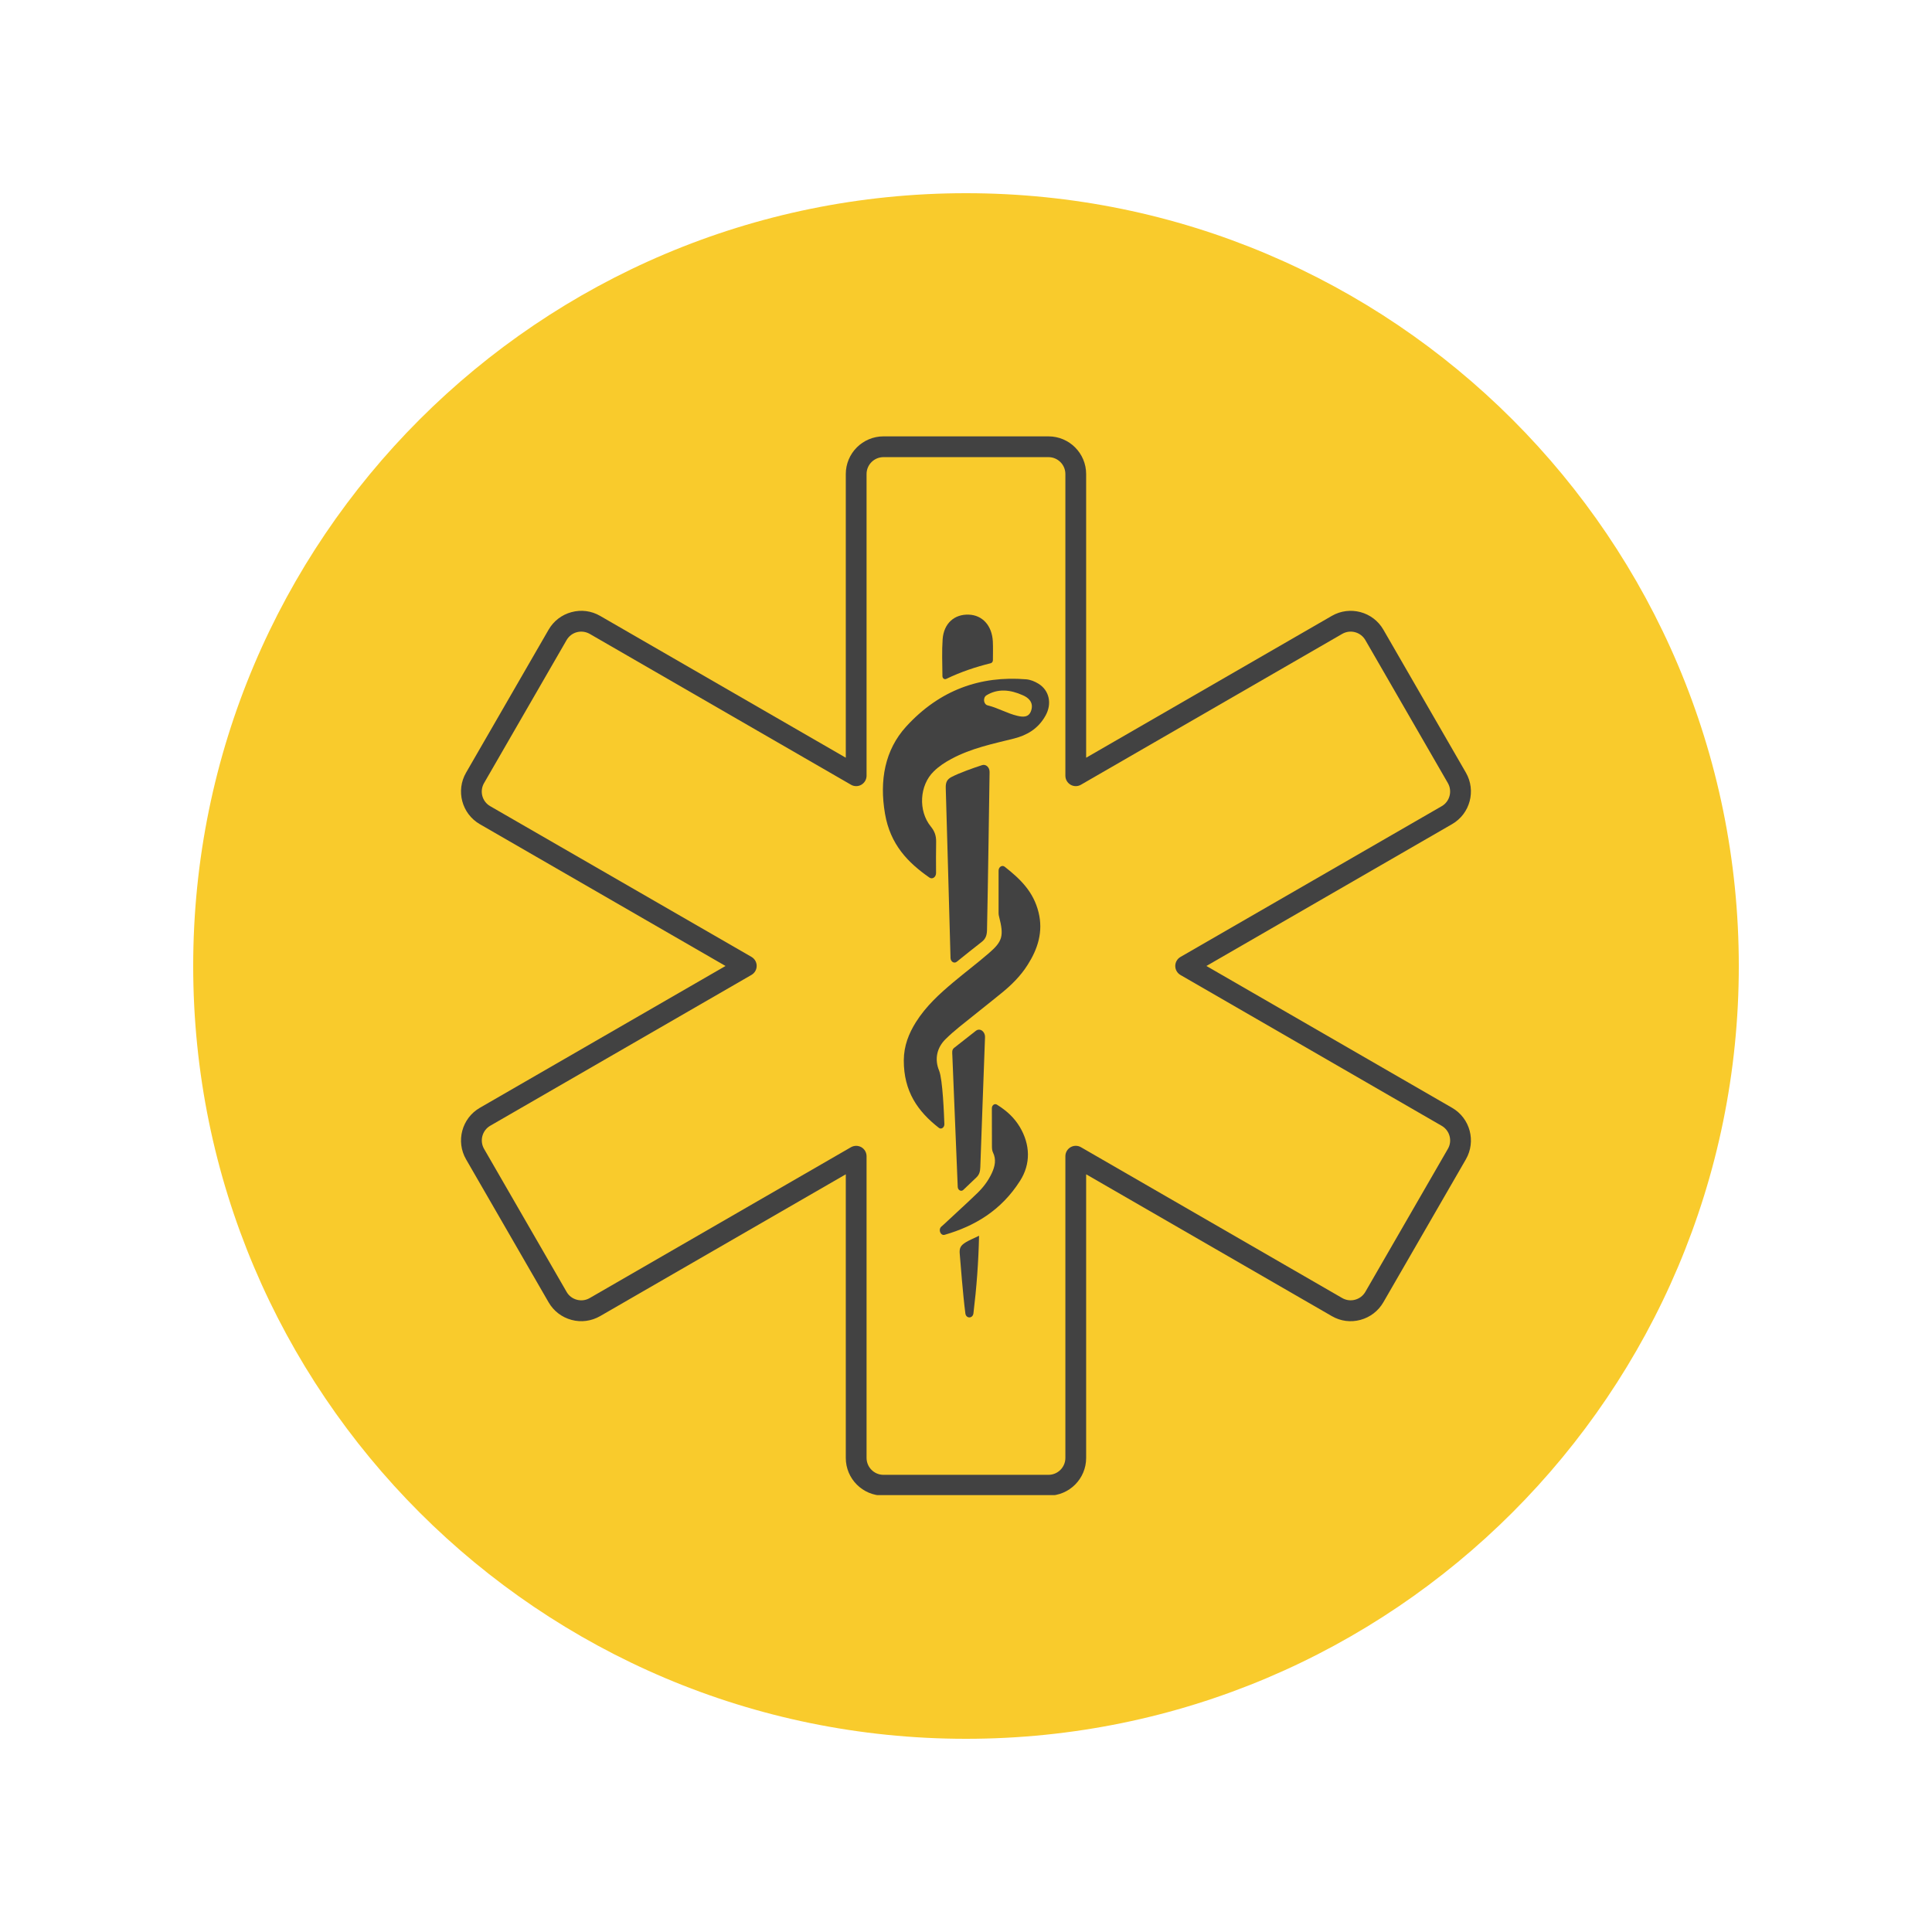
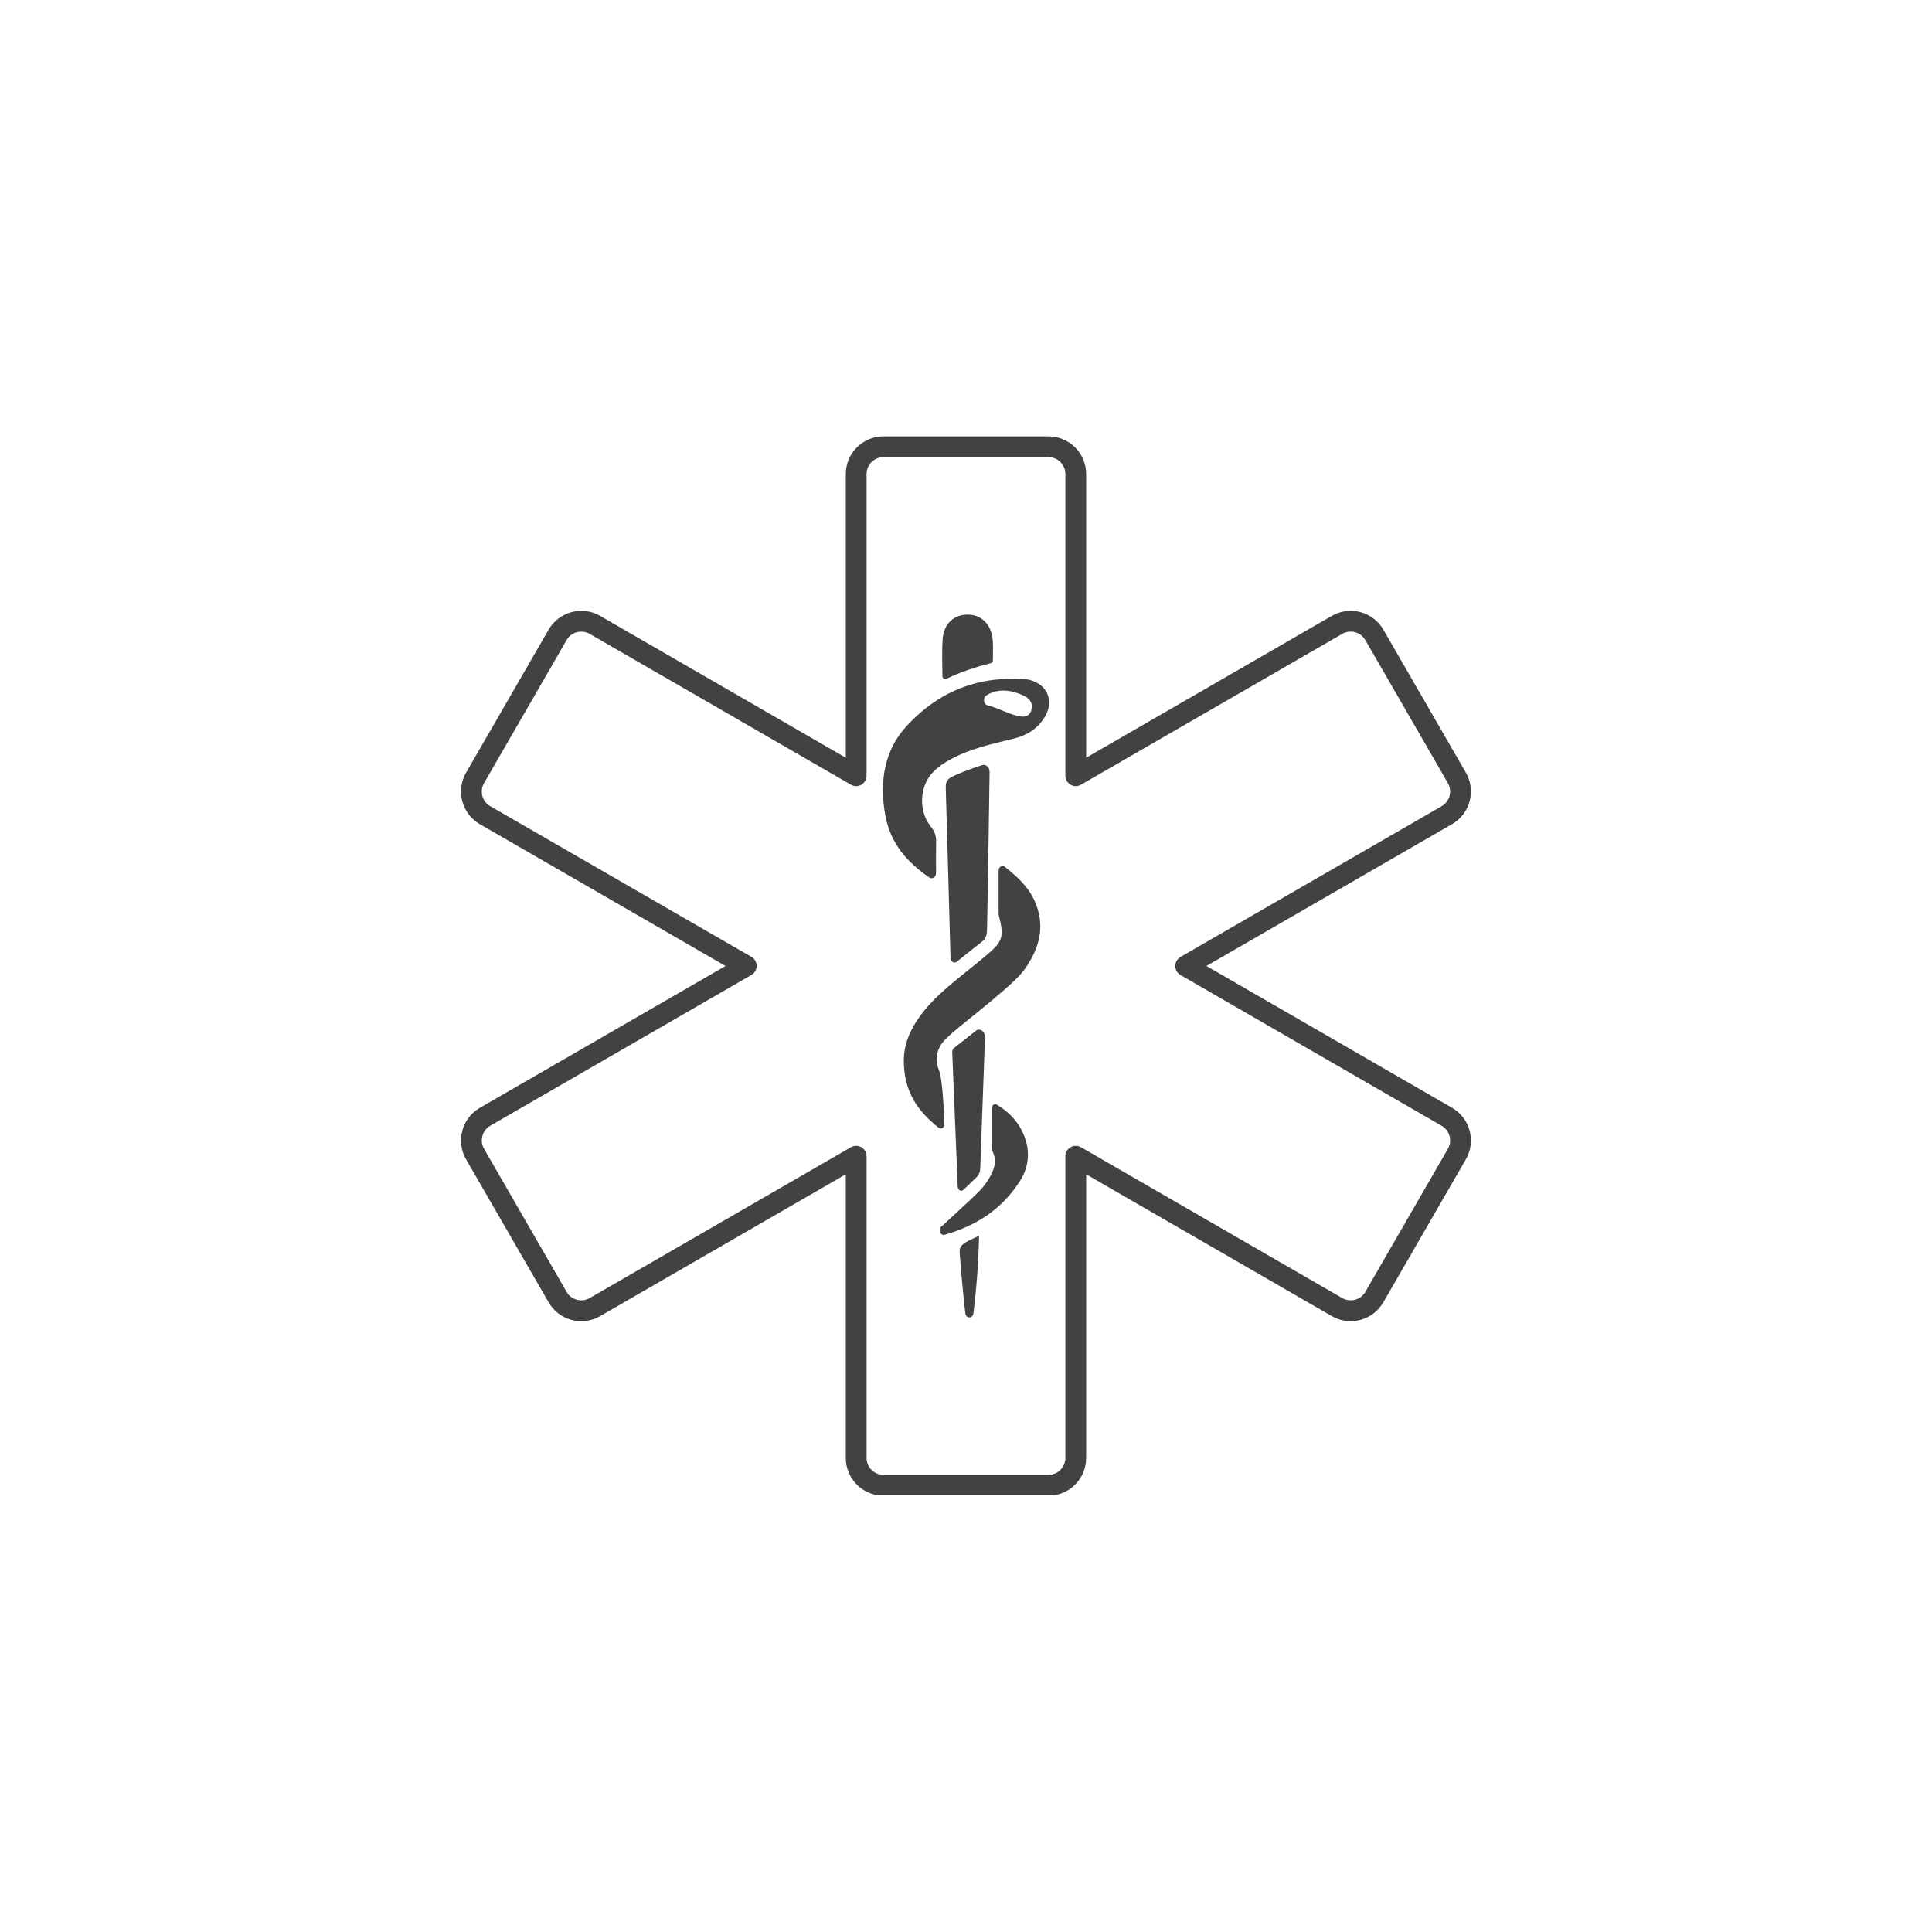
<svg xmlns="http://www.w3.org/2000/svg" width="500" viewBox="0 0 375 375" height="500" preserveAspectRatio="xMidYMid meet">
  <defs>
    <clipPath id="91b1e44f9b">
-       <path d="M 37.5 37.5 L 337.5 37.5 L 337.5 337.5 L 37.5 337.5 Z M 37.5 37.5 " clip-rule="nonzero" />
-     </clipPath>
+       </clipPath>
    <clipPath id="4e4e6028c6">
      <path d="M 187.5 37.5 C 104.656 37.5 37.5 104.656 37.5 187.5 C 37.5 270.344 104.656 337.5 187.5 337.5 C 270.344 337.5 337.5 270.344 337.5 187.5 C 337.5 104.656 270.344 37.5 187.5 37.5 Z M 187.5 37.5 " clip-rule="nonzero" />
    </clipPath>
    <clipPath id="8d415074d5">
      <path d="M 89 84.699 L 286 84.699 L 286 290.199 L 89 290.199 Z M 89 84.699 " clip-rule="nonzero" />
    </clipPath>
  </defs>
  <rect x="-37.5" width="450" fill="#ffffff" y="-37.5" height="450" fill-opacity="1" />
  <rect x="-37.5" width="450" fill="#ffffff" y="-37.5" height="450" fill-opacity="1" />
  <g clip-path="url(#91b1e44f9b)">
    <g clip-path="url(#4e4e6028c6)">
      <path fill="#f9cb2c" d="M 37.5 37.5 L 337.5 37.5 L 337.5 337.5 L 37.5 337.5 Z M 37.5 37.5 " fill-opacity="1" fill-rule="nonzero" />
    </g>
  </g>
  <path fill="#424242" d="M 186.984 230.953 C 187.898 230.078 188.691 229.312 189.496 228.559 C 190.062 228.035 190.25 227.418 190.277 226.57 C 190.559 218.172 190.895 209.773 191.191 201.363 L 191.191 201.336 C 191.23 200.191 190.184 199.453 189.391 200.098 C 187.992 201.199 186.594 202.301 185.211 203.379 C 184.711 203.766 184.832 204.305 184.848 204.816 C 185.184 213.188 185.531 221.57 185.895 230.375 C 185.922 231.02 186.566 231.355 186.984 230.953 Z M 186.984 230.953 " fill-opacity="1" fill-rule="nonzero" />
  <path fill="#424242" d="M 185.707 186.676 C 187.387 185.332 188.934 184.066 190.504 182.859 C 191.27 182.281 191.551 181.609 191.578 180.547 C 191.766 171.867 191.996 155.324 192.078 149.844 C 192.09 148.941 191.363 148.27 190.625 148.512 C 188.961 149.051 186.273 149.992 184.699 150.809 C 183.84 151.254 183.531 151.832 183.57 152.961 C 183.746 158.254 184.27 178.195 184.496 185.949 C 184.523 186.676 185.211 187.078 185.707 186.676 Z M 185.707 186.676 " fill-opacity="1" fill-rule="nonzero" />
  <path fill="#424242" d="M 186.285 243.383 C 186.473 245.543 186.875 251.027 187.375 254.922 C 187.508 255.973 188.812 255.973 188.945 254.91 C 189.551 249.938 189.926 244.992 190.035 239.859 C 188.984 240.383 188.125 240.707 187.441 241.137 C 186.488 241.742 186.176 242.199 186.285 243.383 Z M 186.285 243.383 " fill-opacity="1" fill-rule="nonzero" />
  <path fill="#424242" d="M 183.652 131.781 C 186.555 130.387 189.375 129.457 192.305 128.73 C 192.547 128.664 192.723 128.422 192.723 128.141 C 192.734 126.863 192.762 125.668 192.707 124.473 C 192.535 121.41 190.68 119.395 188.047 119.301 C 185.25 119.191 183.195 120.992 182.965 124.07 C 182.805 126.367 182.898 128.691 182.926 131.23 C 182.926 131.648 183.301 131.945 183.652 131.781 Z M 183.652 131.781 " fill-opacity="1" fill-rule="nonzero" />
  <path fill="#424242" d="M 201.59 132.723 C 200.824 132.254 200.004 131.918 199.145 131.852 C 190.328 131.137 182.414 133.879 175.883 141.027 C 171.758 145.555 170.672 151.469 171.773 157.918 C 172.793 163.926 176.234 167.434 180.398 170.336 C 180.977 170.738 181.688 170.242 181.688 169.449 C 181.676 167.363 181.664 165.363 181.703 163.359 C 181.715 162.164 181.379 161.305 180.68 160.445 C 178.184 157.395 178.465 152.422 181.234 149.734 C 182.266 148.715 183.438 147.961 184.66 147.305 C 188.527 145.219 192.68 144.387 196.805 143.352 C 199.254 142.734 201.484 141.512 202.934 138.906 C 204.238 136.578 203.66 134.012 201.59 132.723 Z M 200.141 137.949 C 199.695 139.281 198.555 139.199 197.492 138.945 C 195.543 138.5 193.703 137.398 191.715 136.914 C 190.895 136.727 190.734 135.41 191.484 134.953 C 193.664 133.625 196.055 133.84 198.512 134.941 C 199.602 135.398 200.691 136.324 200.141 137.949 Z M 200.141 137.949 " fill-opacity="1" fill-rule="nonzero" />
  <g clip-path="url(#8d415074d5)">
    <path fill="#424242" d="M 281.852 215.027 L 234.164 187.496 L 281.852 159.961 C 285.348 157.945 286.543 153.457 284.527 149.965 L 268.508 122.215 C 266.492 118.723 262.004 117.523 258.512 119.539 L 210.82 147.074 L 210.82 92.008 C 210.82 87.977 207.543 84.699 203.512 84.699 L 171.477 84.699 C 167.445 84.699 164.168 87.977 164.168 92.008 L 164.168 147.074 L 116.477 119.539 C 114.785 118.559 112.809 118.305 110.926 118.816 C 109.031 119.324 107.461 120.535 106.48 122.227 L 90.461 149.977 C 88.445 153.469 89.641 157.957 93.137 159.973 L 140.824 187.496 L 93.137 215.027 C 89.641 217.043 88.445 221.531 90.461 225.023 L 106.48 252.773 C 107.461 254.469 109.031 255.676 110.926 256.188 C 112.809 256.699 114.785 256.43 116.477 255.461 L 164.168 227.93 L 164.168 282.996 C 164.168 287.027 167.445 290.305 171.477 290.305 L 203.512 290.305 C 207.543 290.305 210.82 287.027 210.82 282.996 L 210.82 227.93 L 258.512 255.461 C 260.203 256.441 262.168 256.699 264.062 256.188 C 265.941 255.676 267.527 254.469 268.508 252.773 L 284.527 225.023 C 286.543 221.52 285.348 217.043 281.852 215.027 Z M 281.031 222.996 L 265.016 250.746 C 264.57 251.512 263.871 252.047 263.012 252.277 C 262.168 252.504 261.281 252.383 260.527 251.953 L 209.812 222.672 C 209.195 222.312 208.418 222.312 207.797 222.672 C 207.18 223.035 206.789 223.695 206.789 224.422 L 206.789 282.98 C 206.789 284.797 205.312 286.262 203.512 286.262 L 171.477 286.262 C 169.664 286.262 168.199 284.781 168.199 282.98 L 168.199 224.422 C 168.199 223.695 167.809 223.035 167.191 222.672 C 166.883 222.5 166.531 222.406 166.184 222.406 C 165.832 222.406 165.484 222.5 165.176 222.672 L 114.461 251.953 C 113.695 252.398 112.82 252.504 111.961 252.277 C 111.117 252.047 110.402 251.512 109.973 250.746 L 93.957 222.996 C 93.055 221.426 93.594 219.41 95.152 218.508 L 145.863 189.227 C 146.484 188.863 146.871 188.207 146.871 187.48 C 146.871 186.754 146.484 186.098 145.863 185.734 L 95.152 156.48 C 93.578 155.582 93.043 153.566 93.957 151.992 L 109.973 124.242 C 110.418 123.477 111.117 122.941 111.961 122.711 C 112.809 122.484 113.695 122.605 114.461 123.035 L 165.176 152.316 C 165.793 152.68 166.57 152.68 167.191 152.316 C 167.809 151.953 168.199 151.293 168.199 150.566 L 168.199 92.008 C 168.199 90.195 169.676 88.73 171.477 88.73 L 203.512 88.73 C 205.324 88.73 206.789 90.207 206.789 92.008 L 206.789 150.566 C 206.789 151.293 207.18 151.953 207.797 152.316 C 208.418 152.68 209.195 152.68 209.812 152.316 L 260.527 123.035 C 262.098 122.133 264.102 122.672 265.016 124.242 L 281.031 151.992 C 281.934 153.566 281.395 155.582 279.836 156.48 L 229.125 185.746 C 228.504 186.109 228.117 186.77 228.117 187.496 C 228.117 188.219 228.504 188.879 229.125 189.242 L 279.836 218.523 C 281.395 219.422 281.945 221.438 281.031 222.996 Z M 281.031 222.996 " fill-opacity="1" fill-rule="nonzero" />
  </g>
  <path fill="#424242" d="M 193.5 214.41 C 193.059 214.129 192.52 214.516 192.52 215.109 C 192.52 217.77 192.52 220.121 192.535 222.457 C 192.535 222.863 192.559 223.332 192.723 223.656 C 193.434 225.094 193.098 226.422 192.508 227.711 C 191.793 229.246 190.801 230.52 189.672 231.609 C 187.574 233.641 185.41 235.574 183.289 237.574 C 183.102 237.75 182.898 237.926 182.695 238.102 C 182.066 238.703 182.574 239.902 183.355 239.672 L 183.367 239.672 C 189.176 237.992 194.32 234.969 197.988 229.203 C 200.098 225.898 199.977 222.176 197.949 218.75 C 196.859 216.949 195.461 215.633 193.5 214.41 Z M 193.5 214.41 " fill-opacity="1" fill-rule="nonzero" />
-   <path fill="#424242" d="M 195.02 168.238 C 194.508 167.836 193.824 168.266 193.824 169.004 L 193.824 177.227 C 193.824 177.457 193.852 177.684 193.918 177.898 C 194.871 181.637 194.629 182.695 191.941 185.008 C 189.672 186.969 187.293 188.758 185.008 190.68 C 182.348 192.922 179.742 195.273 177.766 198.418 C 176.395 200.609 175.441 202.988 175.426 205.809 C 175.414 211.844 178.129 215.715 182.227 218.91 C 182.695 219.289 183.328 218.844 183.301 218.172 C 183.234 216.316 182.98 209.531 182.281 207.812 C 181.352 205.566 181.852 203.363 183.516 201.711 C 184.363 200.879 185.25 200.098 186.164 199.359 C 188.891 197.141 191.66 194.992 194.387 192.762 C 196.297 191.215 198.082 189.469 199.48 187.254 C 201.402 184.23 202.531 180.871 201.578 177.066 C 200.582 173.062 198.07 170.645 195.02 168.238 Z M 195.02 168.238 " fill-opacity="1" fill-rule="nonzero" />
+   <path fill="#424242" d="M 195.02 168.238 C 194.508 167.836 193.824 168.266 193.824 169.004 L 193.824 177.227 C 193.824 177.457 193.852 177.684 193.918 177.898 C 194.871 181.637 194.629 182.695 191.941 185.008 C 189.672 186.969 187.293 188.758 185.008 190.68 C 182.348 192.922 179.742 195.273 177.766 198.418 C 176.395 200.609 175.441 202.988 175.426 205.809 C 175.414 211.844 178.129 215.715 182.227 218.91 C 182.695 219.289 183.328 218.844 183.301 218.172 C 183.234 216.316 182.98 209.531 182.281 207.812 C 181.352 205.566 181.852 203.363 183.516 201.711 C 184.363 200.879 185.25 200.098 186.164 199.359 C 196.297 191.215 198.082 189.469 199.48 187.254 C 201.402 184.23 202.531 180.871 201.578 177.066 C 200.582 173.062 198.07 170.645 195.02 168.238 Z M 195.02 168.238 " fill-opacity="1" fill-rule="nonzero" />
</svg>